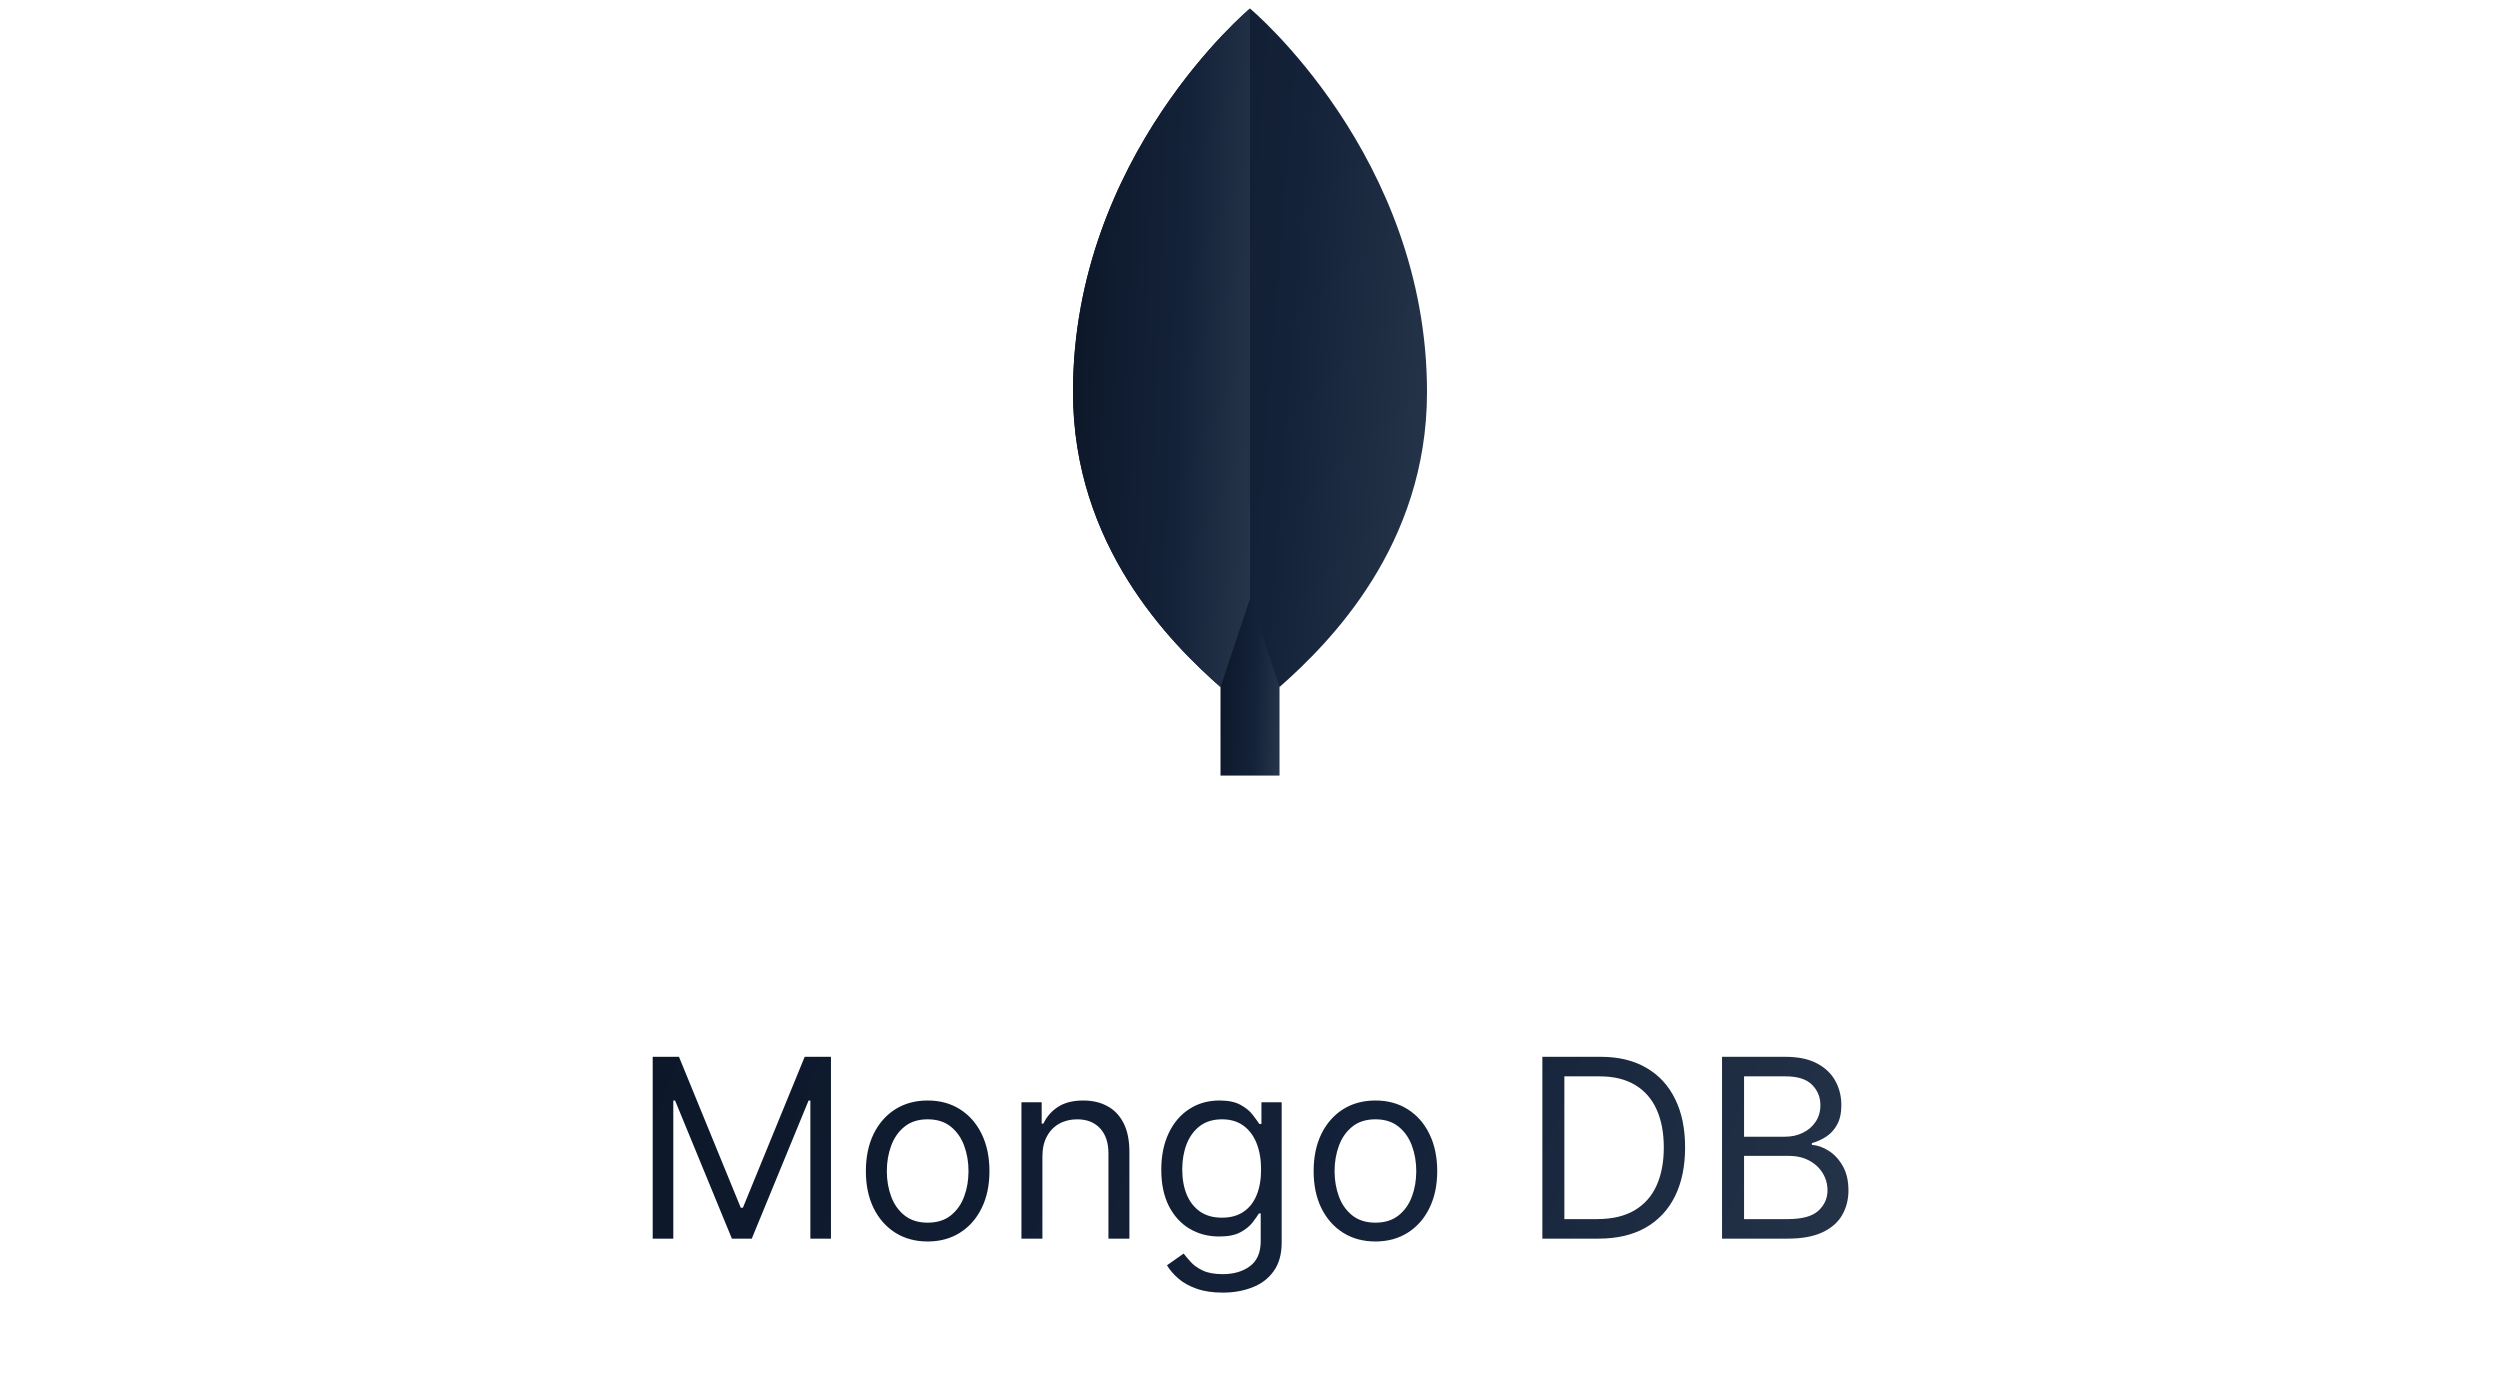
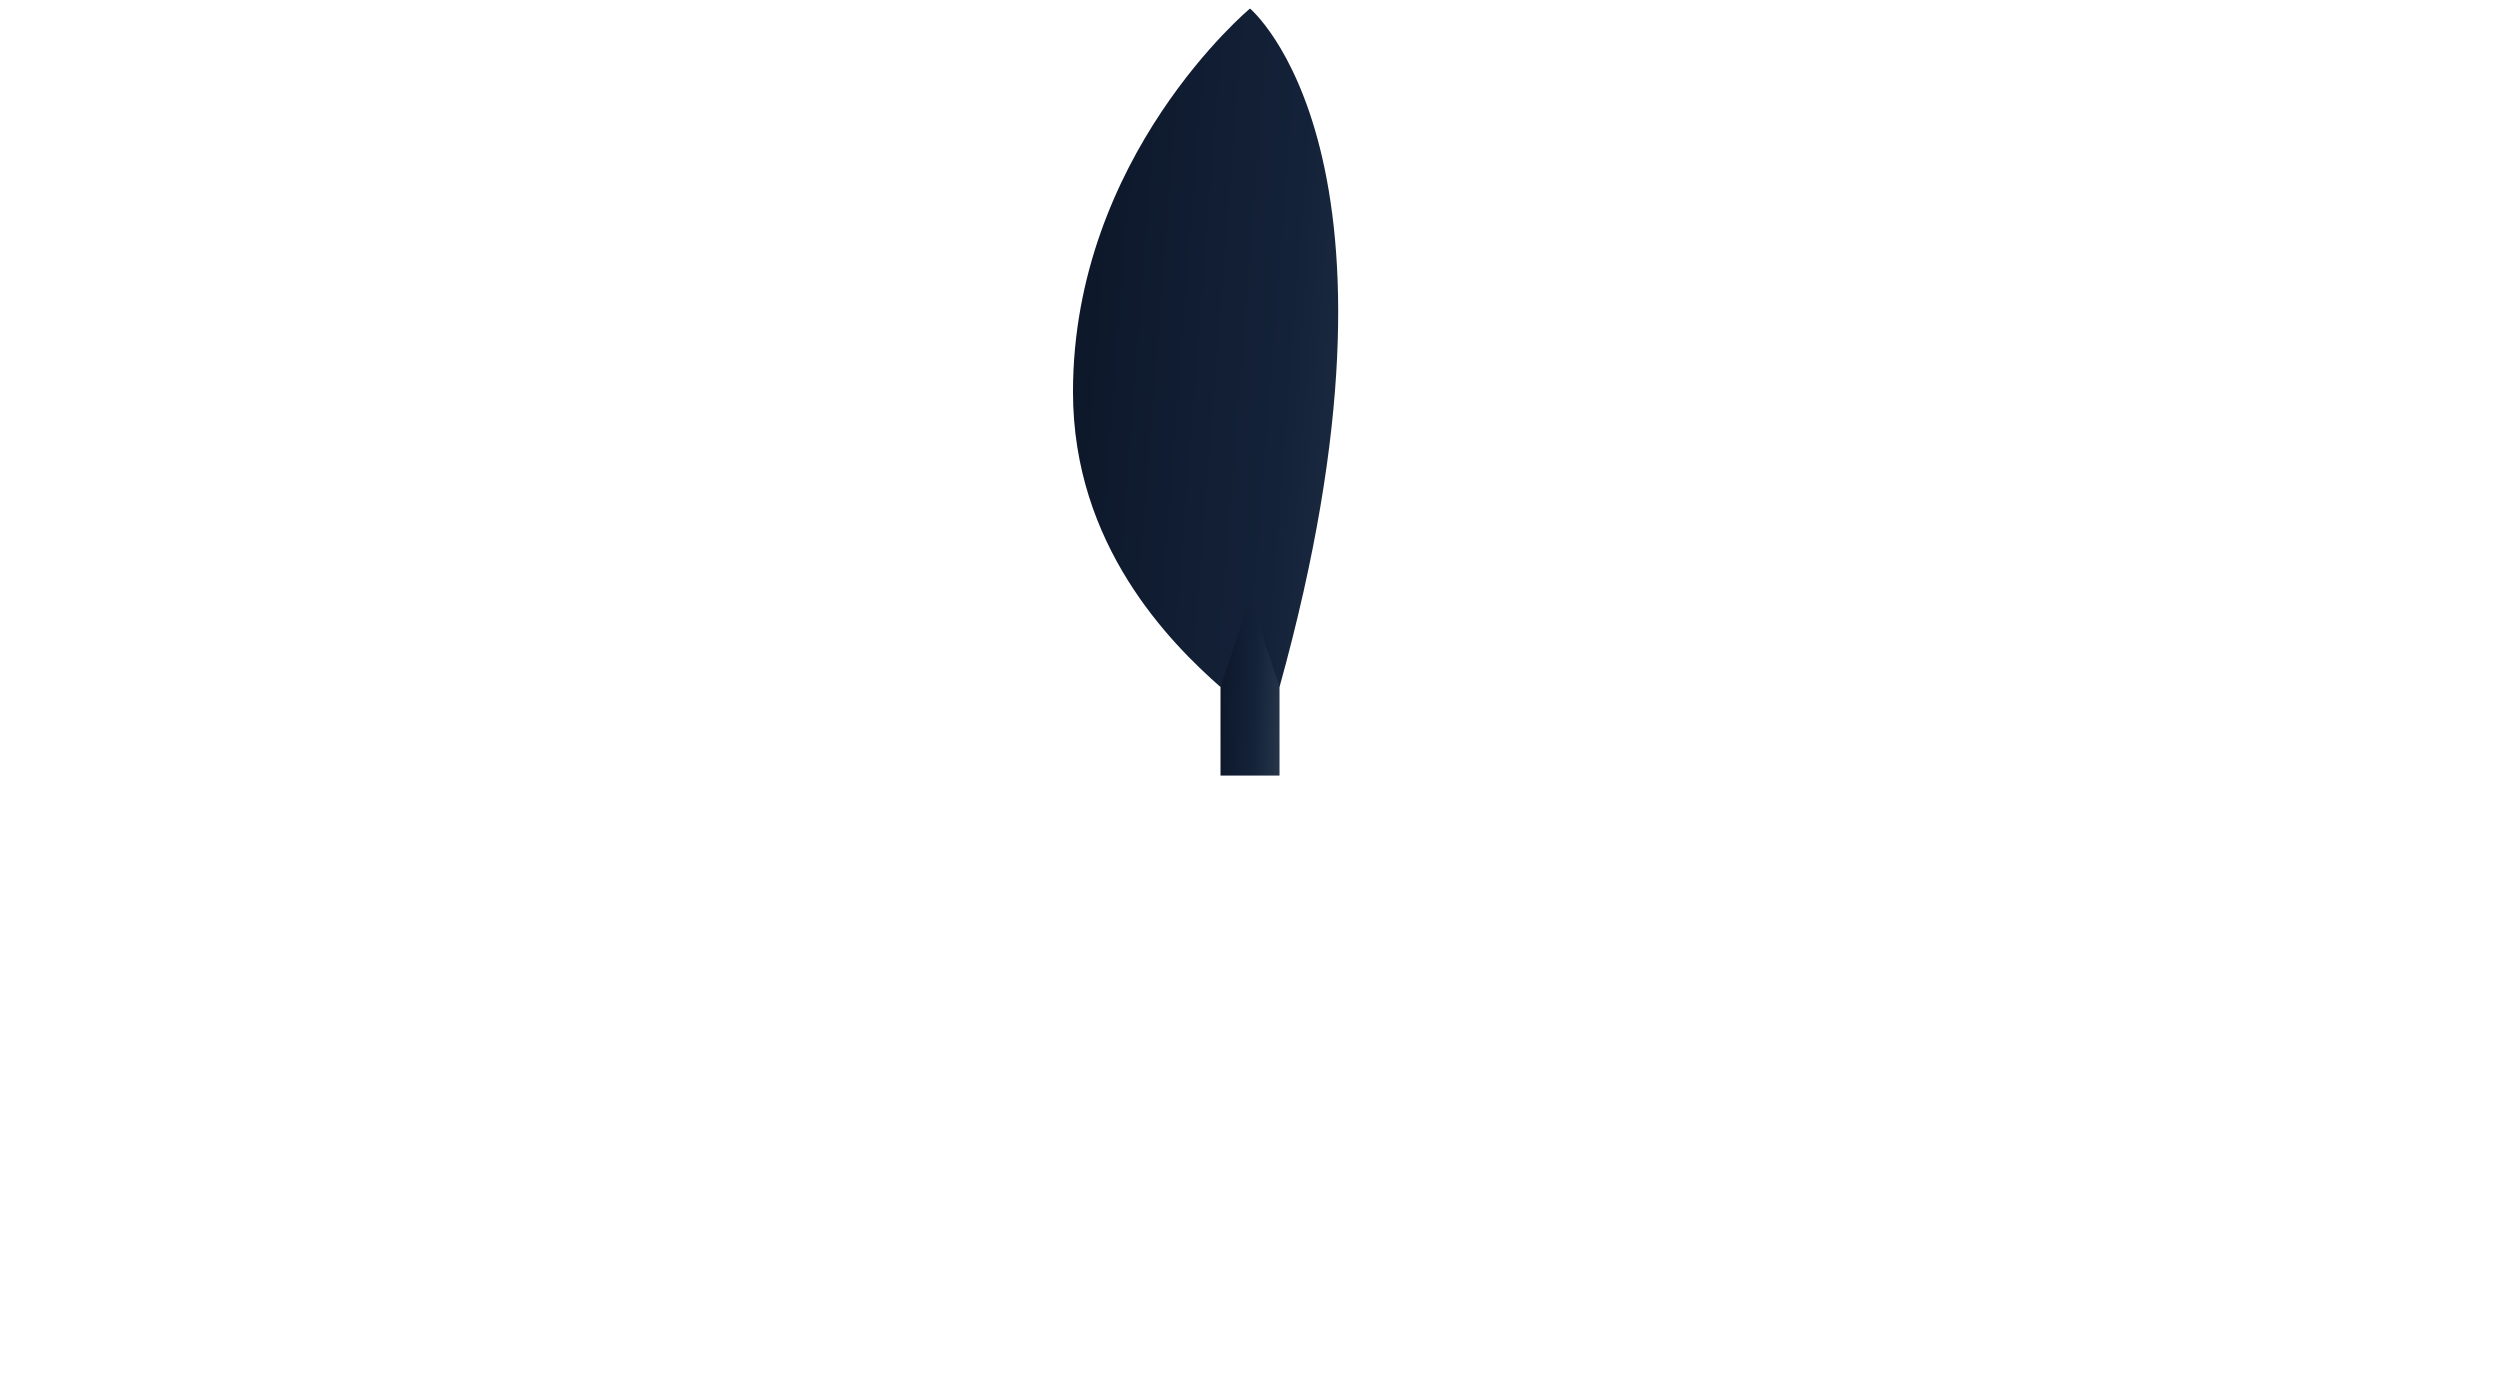
<svg xmlns="http://www.w3.org/2000/svg" width="220" height="122" viewBox="0 0 220 122" fill="none">
  <path d="M107.404 47.48H112.597V68.25H107.404V47.48Z" fill="url(#paint0_linear_1368_3826)" />
-   <path d="M110 0.75C110 0.75 94.423 13.73 94.423 34.499C94.423 47.999 102.99 56.567 107.404 60.461L110 52.673L112.596 60.461C117.009 56.567 125.577 47.999 125.577 34.499C125.577 13.73 110 0.75 110 0.75Z" fill="url(#paint1_linear_1368_3826)" />
-   <path d="M110 0.75C110 0.75 94.423 13.73 94.423 34.499C94.423 47.999 102.99 56.567 107.404 60.461L110 52.673V0.75Z" fill="url(#paint2_linear_1368_3826)" />
-   <path d="M57.438 93H59.75L65.188 106.281H65.375L70.812 93H73.125V109H71.312V96.844H71.156L66.156 109H64.406L59.406 96.844H59.25V109H57.438V93ZM81.635 109.25C80.551 109.25 79.601 108.992 78.783 108.477C77.971 107.961 77.335 107.24 76.877 106.312C76.424 105.385 76.197 104.302 76.197 103.062C76.197 101.812 76.424 100.721 76.877 99.789C77.335 98.857 77.971 98.133 78.783 97.617C79.601 97.102 80.551 96.844 81.635 96.844C82.718 96.844 83.666 97.102 84.478 97.617C85.296 98.133 85.932 98.857 86.385 99.789C86.843 100.721 87.072 101.812 87.072 103.062C87.072 104.302 86.843 105.385 86.385 106.312C85.932 107.24 85.296 107.961 84.478 108.477C83.666 108.992 82.718 109.25 81.635 109.25ZM81.635 107.594C82.458 107.594 83.135 107.383 83.666 106.961C84.197 106.539 84.591 105.984 84.846 105.297C85.101 104.609 85.228 103.865 85.228 103.062C85.228 102.26 85.101 101.513 84.846 100.82C84.591 100.128 84.197 99.568 83.666 99.141C83.135 98.713 82.458 98.5 81.635 98.5C80.812 98.5 80.135 98.713 79.603 99.141C79.072 99.568 78.679 100.128 78.424 100.82C78.169 101.513 78.041 102.26 78.041 103.062C78.041 103.865 78.169 104.609 78.424 105.297C78.679 105.984 79.072 106.539 79.603 106.961C80.135 107.383 80.812 107.594 81.635 107.594ZM91.731 101.781V109H89.887V97H91.668V98.875H91.824C92.106 98.266 92.533 97.776 93.106 97.406C93.678 97.031 94.418 96.844 95.324 96.844C96.137 96.844 96.848 97.01 97.457 97.344C98.066 97.672 98.54 98.172 98.879 98.844C99.217 99.51 99.387 100.354 99.387 101.375V109H97.543V101.5C97.543 100.557 97.298 99.823 96.809 99.297C96.319 98.766 95.647 98.5 94.793 98.5C94.204 98.5 93.678 98.628 93.215 98.883C92.757 99.138 92.394 99.51 92.129 100C91.863 100.49 91.731 101.083 91.731 101.781ZM107.6 113.75C106.709 113.75 105.943 113.635 105.303 113.406C104.662 113.182 104.128 112.885 103.701 112.516C103.279 112.151 102.943 111.76 102.693 111.344L104.162 110.313C104.329 110.531 104.54 110.781 104.795 111.062C105.05 111.349 105.399 111.596 105.842 111.805C106.29 112.018 106.876 112.125 107.6 112.125C108.568 112.125 109.368 111.891 109.998 111.422C110.628 110.953 110.943 110.219 110.943 109.219V106.781H110.787C110.652 107 110.459 107.271 110.209 107.594C109.964 107.911 109.61 108.195 109.146 108.445C108.688 108.69 108.068 108.812 107.287 108.812C106.318 108.812 105.449 108.583 104.678 108.125C103.912 107.667 103.305 107 102.857 106.125C102.415 105.25 102.193 104.187 102.193 102.937C102.193 101.708 102.41 100.638 102.842 99.727C103.274 98.81 103.876 98.102 104.646 97.602C105.417 97.096 106.308 96.844 107.318 96.844C108.1 96.844 108.719 96.974 109.178 97.234C109.641 97.49 109.995 97.781 110.24 98.109C110.49 98.432 110.683 98.698 110.818 98.906H111.006V97H112.787V109.344C112.787 110.375 112.553 111.214 112.084 111.859C111.62 112.51 110.995 112.987 110.209 113.289C109.428 113.596 108.558 113.75 107.6 113.75ZM107.537 107.156C108.277 107.156 108.902 106.987 109.412 106.648C109.923 106.31 110.311 105.823 110.576 105.188C110.842 104.552 110.975 103.792 110.975 102.906C110.975 102.042 110.844 101.279 110.584 100.617C110.324 99.956 109.938 99.438 109.428 99.062C108.917 98.688 108.287 98.5 107.537 98.5C106.756 98.5 106.105 98.698 105.584 99.094C105.068 99.49 104.68 100.021 104.42 100.688C104.165 101.354 104.037 102.094 104.037 102.906C104.037 103.74 104.167 104.477 104.428 105.117C104.693 105.753 105.084 106.253 105.6 106.617C106.12 106.977 106.766 107.156 107.537 107.156ZM121.037 109.25C119.954 109.25 119.003 108.992 118.186 108.477C117.373 107.961 116.738 107.24 116.279 106.312C115.826 105.385 115.6 104.302 115.6 103.062C115.6 101.812 115.826 100.721 116.279 99.789C116.738 98.857 117.373 98.133 118.186 97.617C119.003 97.102 119.954 96.844 121.037 96.844C122.12 96.844 123.068 97.102 123.881 97.617C124.699 98.133 125.334 98.857 125.787 99.789C126.245 100.721 126.475 101.812 126.475 103.062C126.475 104.302 126.245 105.385 125.787 106.312C125.334 107.24 124.699 107.961 123.881 108.477C123.068 108.992 122.12 109.25 121.037 109.25ZM121.037 107.594C121.86 107.594 122.537 107.383 123.068 106.961C123.6 106.539 123.993 105.984 124.248 105.297C124.503 104.609 124.631 103.865 124.631 103.062C124.631 102.26 124.503 101.513 124.248 100.82C123.993 100.128 123.6 99.568 123.068 99.141C122.537 98.713 121.86 98.5 121.037 98.5C120.214 98.5 119.537 98.713 119.006 99.141C118.475 99.568 118.081 100.128 117.826 100.82C117.571 101.513 117.443 102.26 117.443 103.062C117.443 103.865 117.571 104.609 117.826 105.297C118.081 105.984 118.475 106.539 119.006 106.961C119.537 107.383 120.214 107.594 121.037 107.594ZM140.664 109H135.727V93H140.883C142.435 93 143.763 93.32 144.867 93.961C145.971 94.596 146.818 95.51 147.406 96.703C147.995 97.891 148.289 99.312 148.289 100.969C148.289 102.635 147.992 104.07 147.398 105.273C146.805 106.471 145.94 107.393 144.805 108.039C143.669 108.68 142.289 109 140.664 109ZM137.664 107.281H140.539C141.862 107.281 142.958 107.026 143.828 106.516C144.698 106.005 145.346 105.279 145.773 104.336C146.201 103.393 146.414 102.271 146.414 100.969C146.414 99.677 146.203 98.565 145.781 97.633C145.359 96.695 144.729 95.977 143.891 95.477C143.052 94.971 142.008 94.719 140.758 94.719H137.664V107.281ZM151.539 109V93H157.133C158.247 93 159.167 93.193 159.891 93.578C160.615 93.958 161.154 94.471 161.508 95.117C161.862 95.758 162.039 96.469 162.039 97.25C162.039 97.938 161.917 98.505 161.672 98.953C161.432 99.401 161.115 99.755 160.719 100.016C160.328 100.276 159.904 100.469 159.445 100.594V100.75C159.935 100.781 160.427 100.953 160.922 101.266C161.417 101.578 161.831 102.026 162.164 102.609C162.497 103.193 162.664 103.906 162.664 104.75C162.664 105.552 162.482 106.273 162.117 106.914C161.753 107.555 161.177 108.062 160.391 108.437C159.604 108.812 158.581 109 157.32 109H151.539ZM153.477 107.281H157.32C158.586 107.281 159.484 107.036 160.016 106.547C160.552 106.052 160.82 105.453 160.82 104.75C160.82 104.208 160.682 103.708 160.406 103.25C160.13 102.786 159.737 102.417 159.227 102.141C158.716 101.859 158.112 101.719 157.414 101.719H153.477V107.281ZM153.477 100.031H157.07C157.654 100.031 158.18 99.917 158.648 99.688C159.122 99.458 159.497 99.135 159.773 98.719C160.055 98.302 160.195 97.812 160.195 97.25C160.195 96.547 159.951 95.951 159.461 95.461C158.971 94.966 158.195 94.719 157.133 94.719H153.477V100.031Z" fill="url(#paint3_linear_1368_3826)" />
+   <path d="M110 0.75C110 0.75 94.423 13.73 94.423 34.499C94.423 47.999 102.99 56.567 107.404 60.461L110 52.673L112.596 60.461C125.577 13.73 110 0.75 110 0.75Z" fill="url(#paint1_linear_1368_3826)" />
  <defs>
    <linearGradient id="paint0_linear_1368_3826" x1="107.404" y1="47.48" x2="113.302" y2="47.7" gradientUnits="userSpaceOnUse">
      <stop stop-color="#0C1628" />
      <stop offset="0.6" stop-color="#142239" />
      <stop offset="1" stop-color="#27354B" />
    </linearGradient>
    <linearGradient id="paint1_linear_1368_3826" x1="94.423" y1="0.75" x2="129.647" y2="3.492" gradientUnits="userSpaceOnUse">
      <stop stop-color="#0C1628" />
      <stop offset="0.6" stop-color="#142239" />
      <stop offset="1" stop-color="#27354B" />
    </linearGradient>
    <linearGradient id="paint2_linear_1368_3826" x1="94.423" y1="0.75" x2="112.115" y2="1.438" gradientUnits="userSpaceOnUse">
      <stop stop-color="#0C1628" />
      <stop offset="0.6" stop-color="#142239" />
      <stop offset="1" stop-color="#27354B" />
    </linearGradient>
    <linearGradient id="paint3_linear_1368_3826" x1="55.5" y1="80" x2="163.313" y2="121.76" gradientUnits="userSpaceOnUse">
      <stop stop-color="#0C1628" />
      <stop offset="0.6" stop-color="#142239" />
      <stop offset="1" stop-color="#27354B" />
    </linearGradient>
  </defs>
</svg>